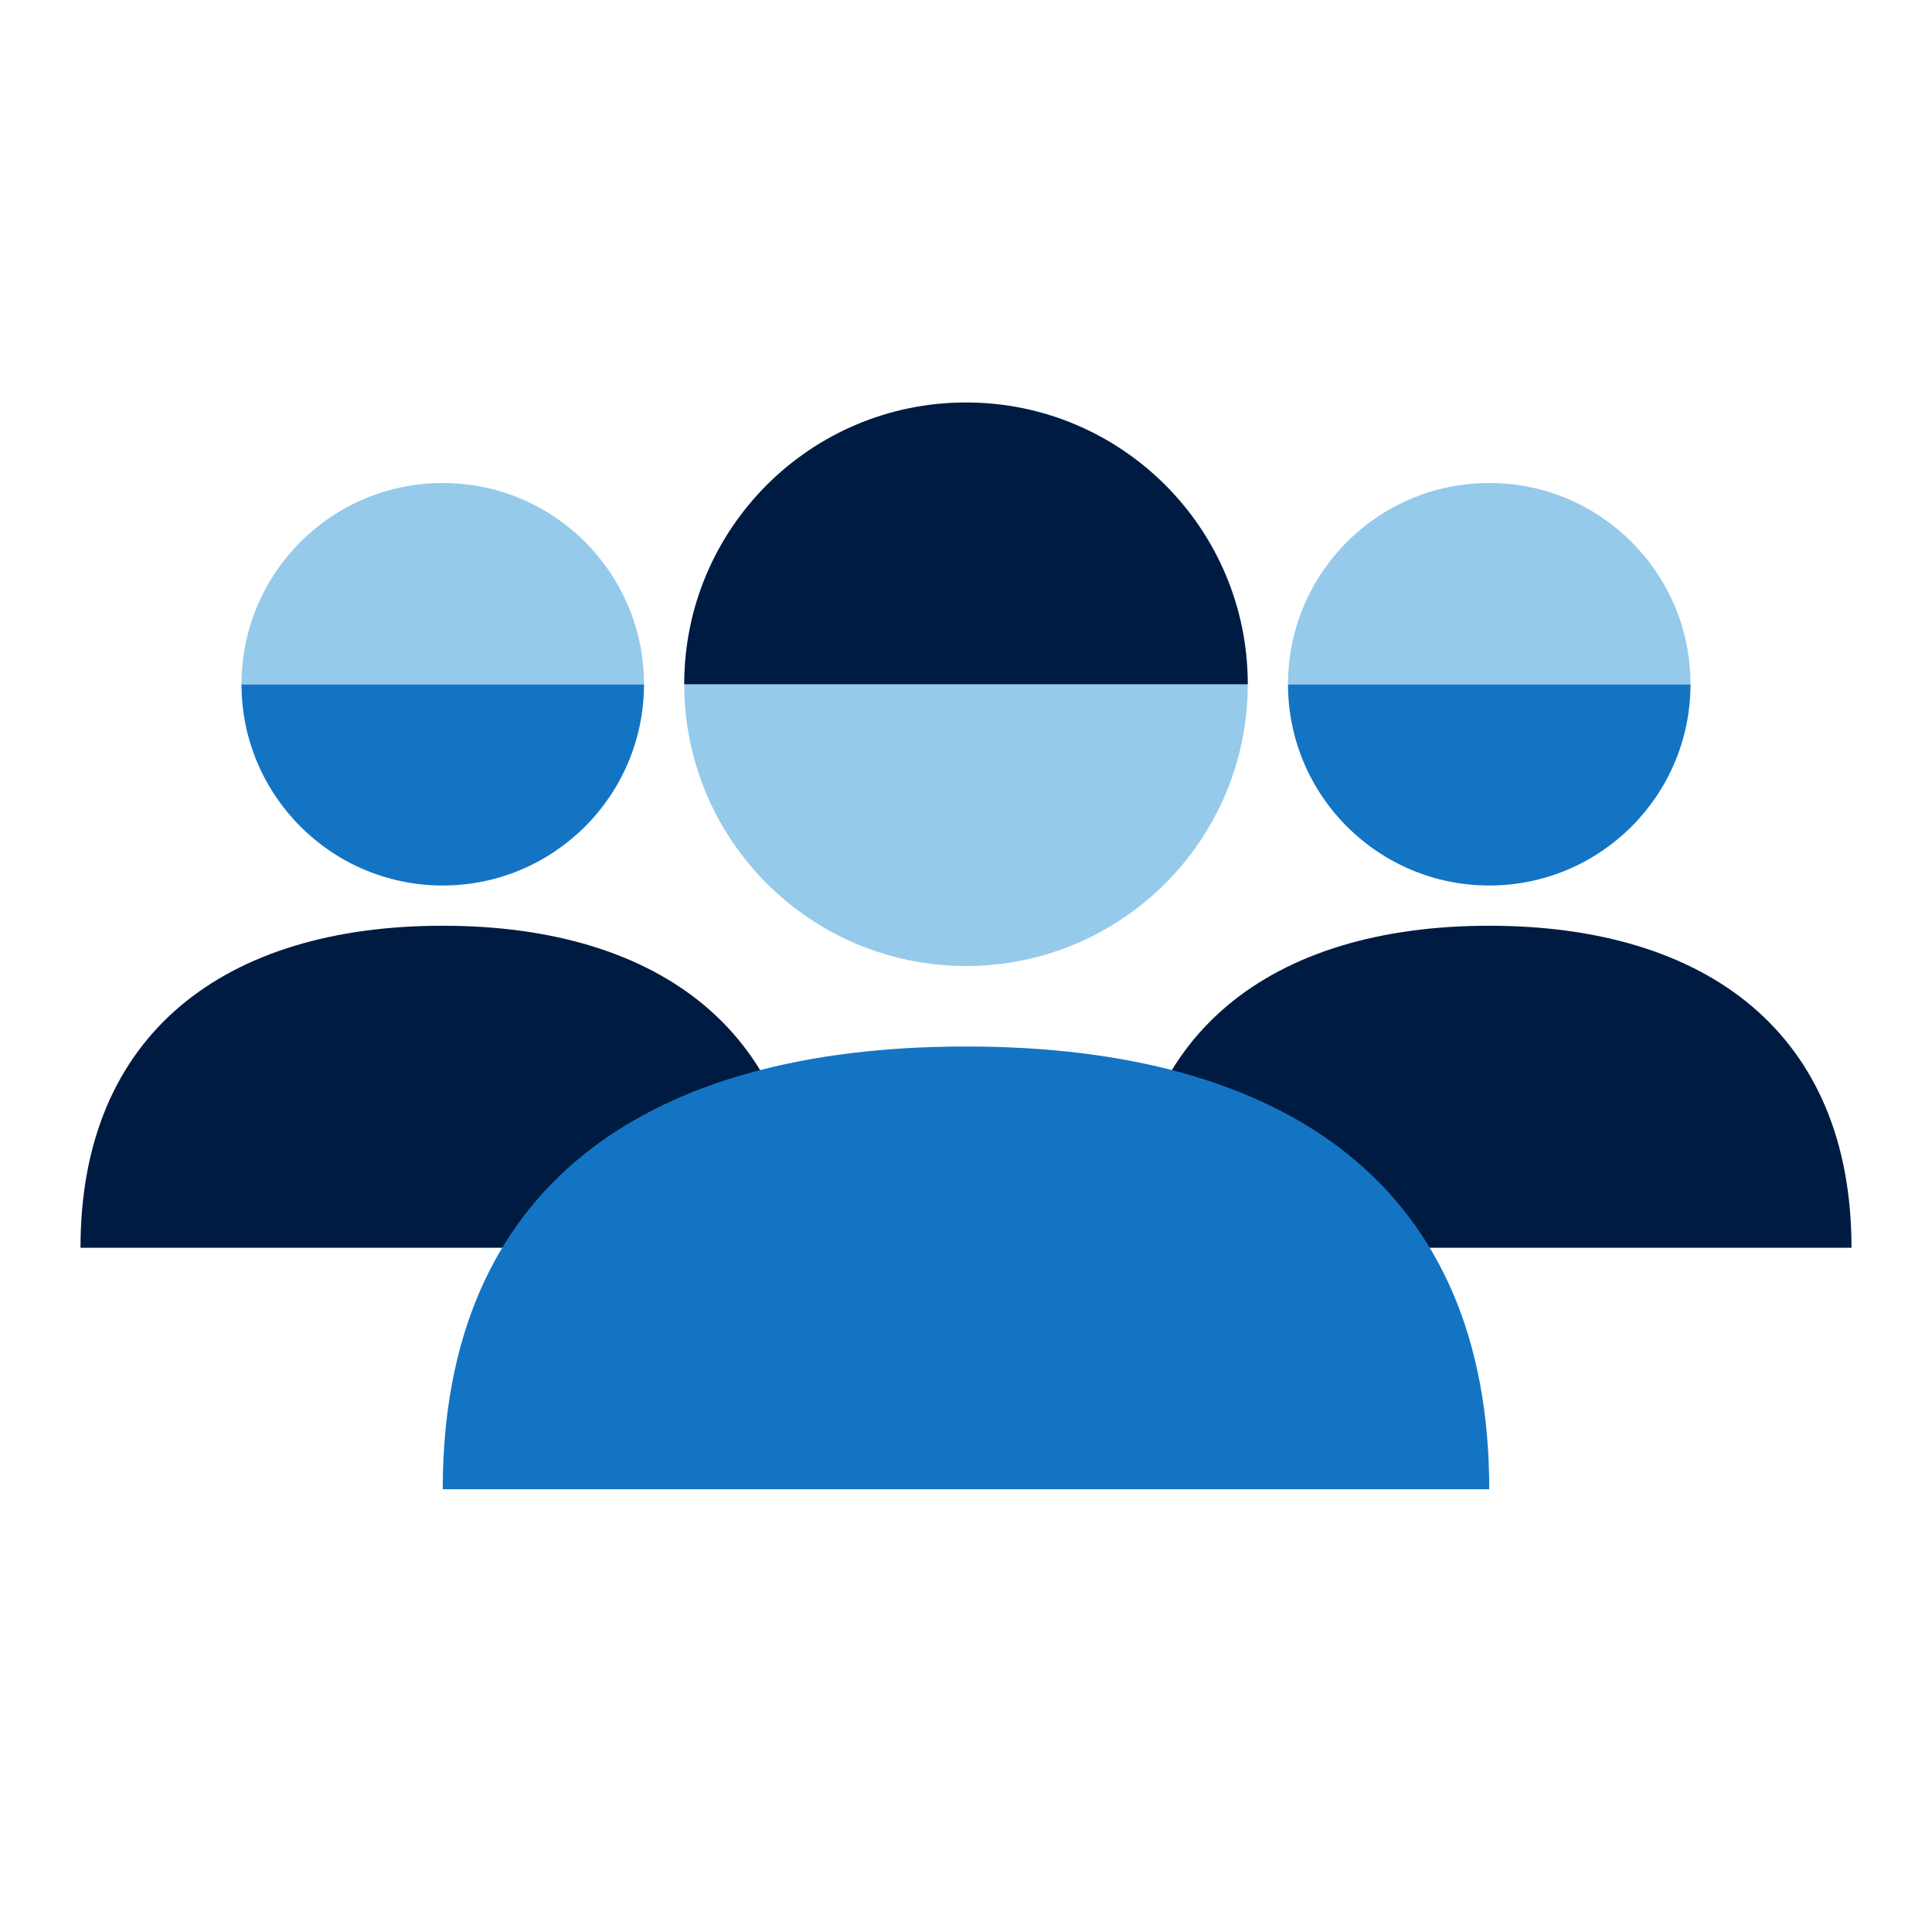
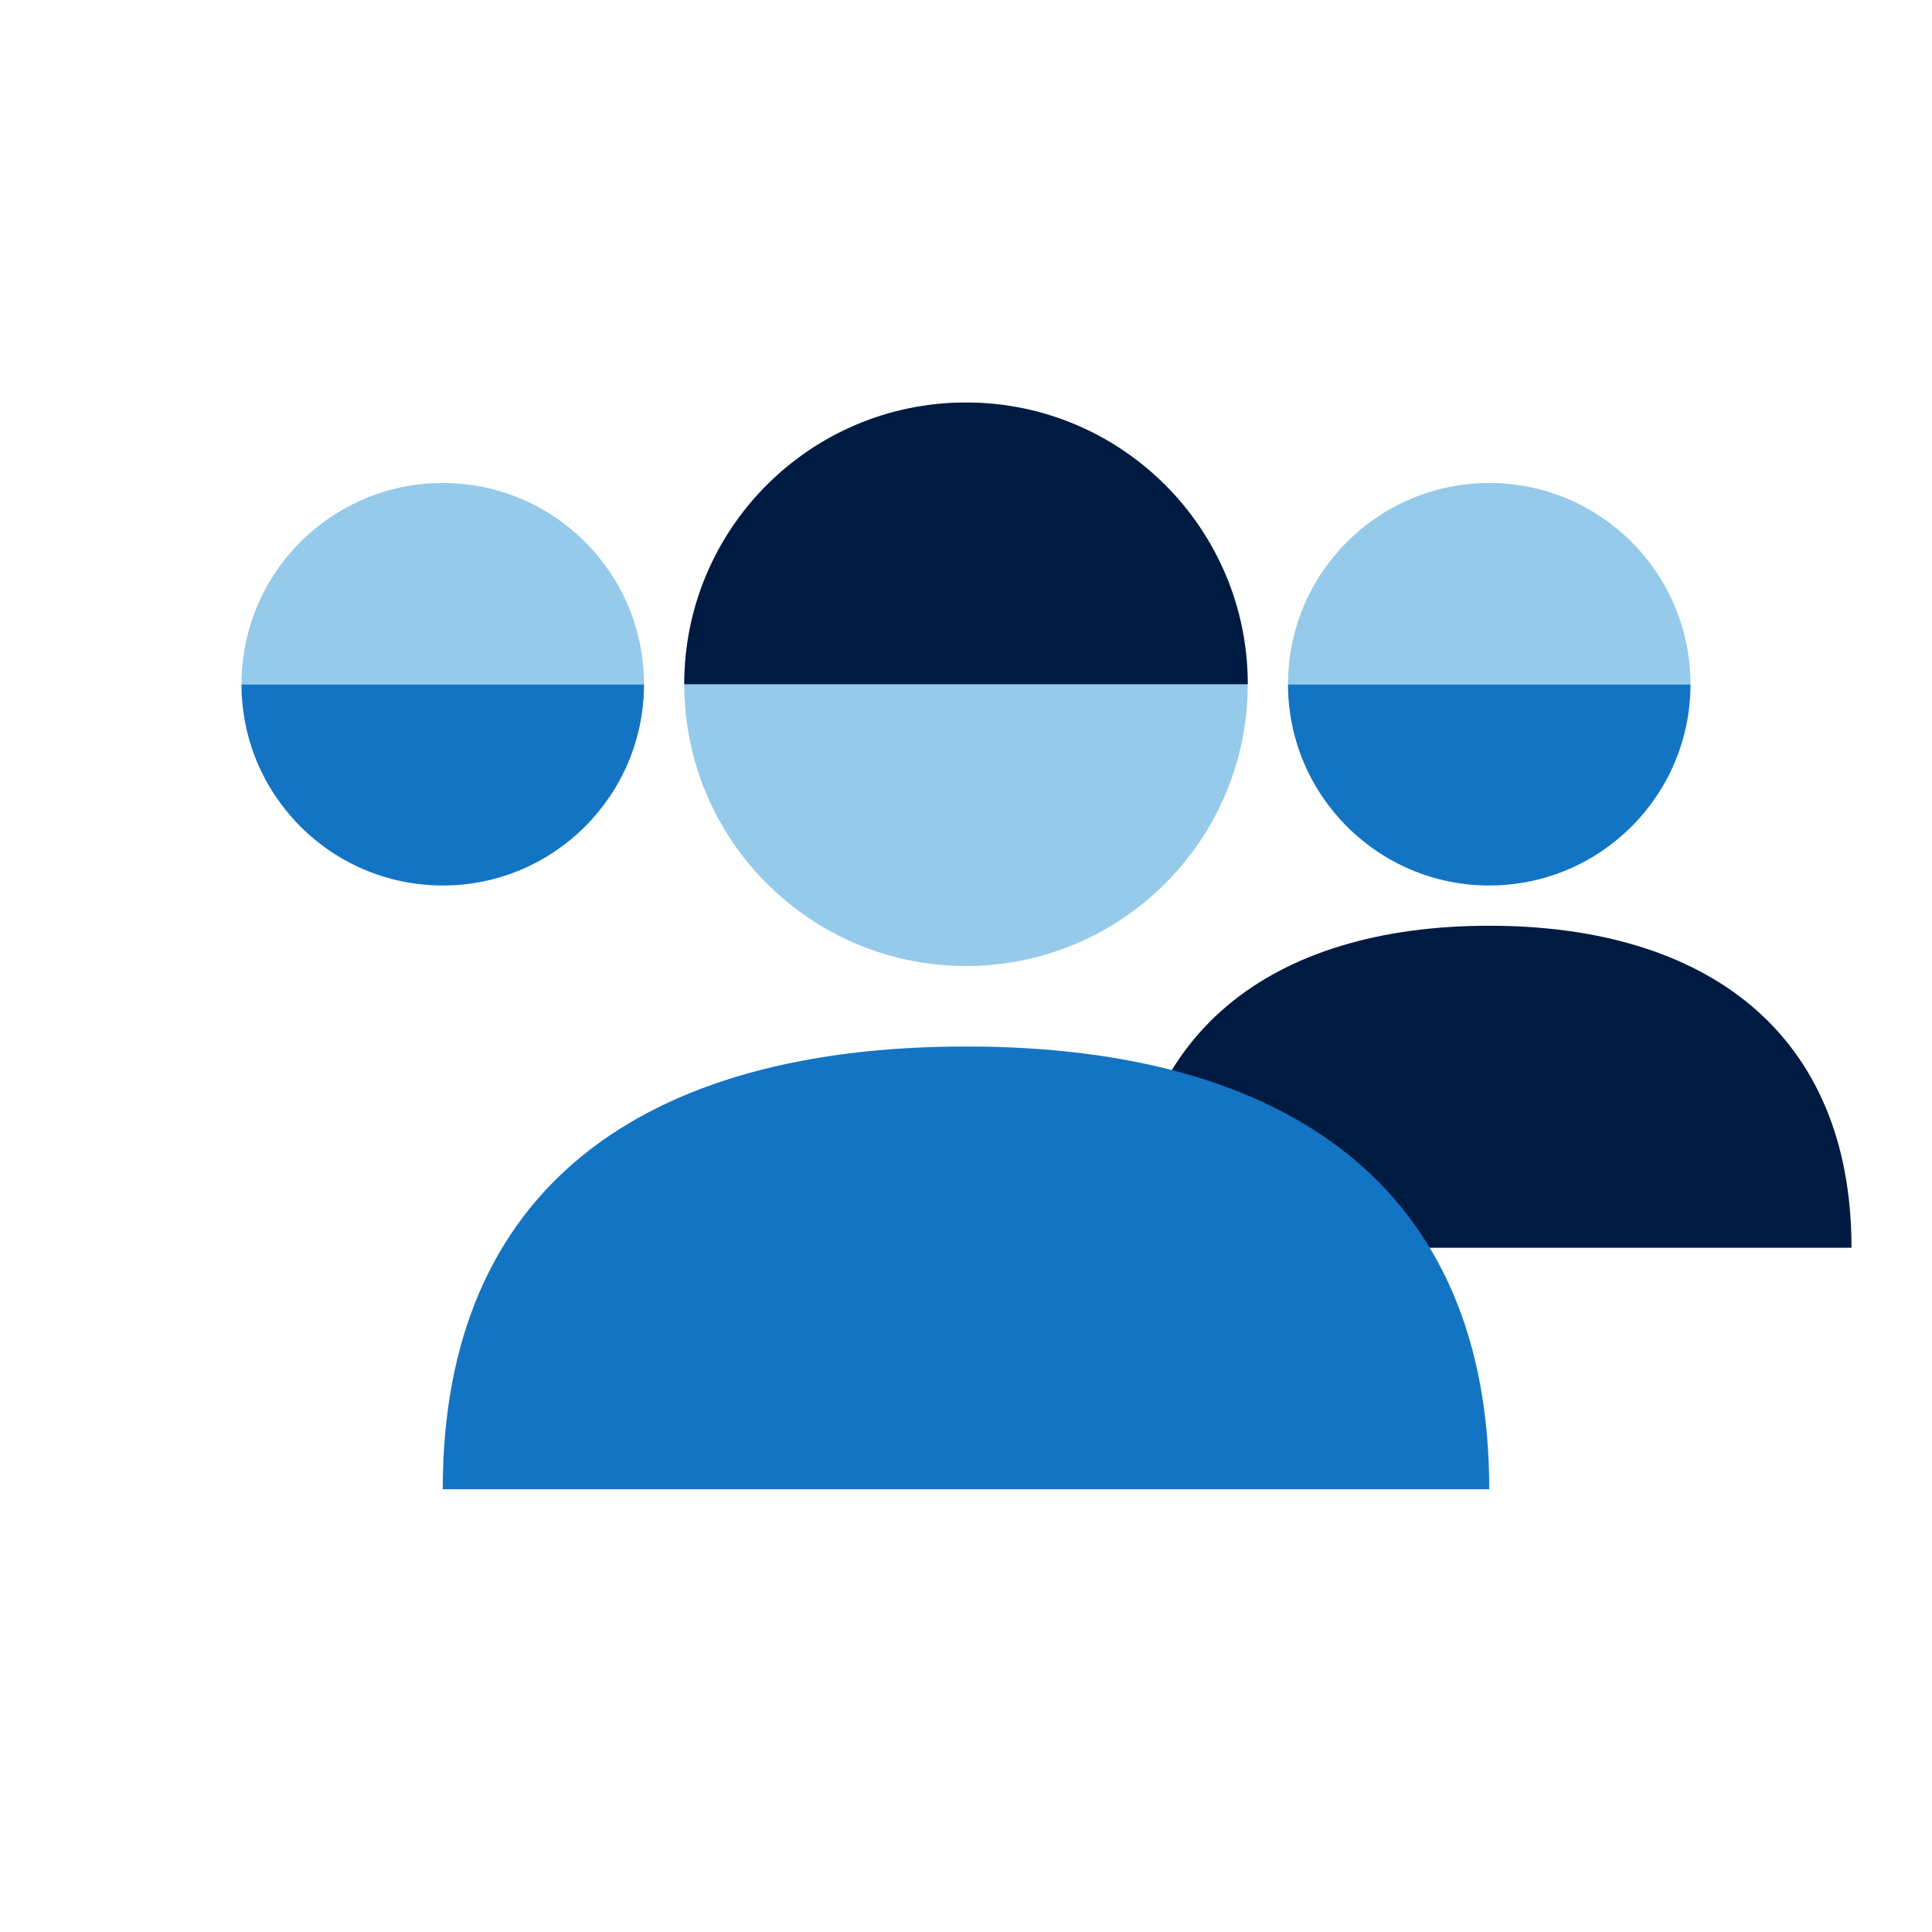
<svg xmlns="http://www.w3.org/2000/svg" id="Icon_export" viewBox="0 0 48 48">
-   <path d="m2,31h18c0-5.333-3.6-8-9.001-8-5.4,0-8.999,2.667-8.999,8Z" style="fill:#001b41;" />
  <path d="m16,17c0,2.761-2.239,5-5,5s-5-2.239-5-5h10Z" style="fill:#1474c4;" />
  <path d="m16,17H6c0-2.761,2.239-5,5-5s5,2.239,5,5Z" style="fill:#95caeb;" />
  <path d="m28,31h18c0-5.333-3.6-8-9.001-8-5.4,0-8.999,2.667-8.999,8Z" style="fill:#001b41;" />
  <path d="m42,17c0,2.761-2.239,5-5,5s-5-2.239-5-5h10Z" style="fill:#1474c4;" />
  <path d="m42,17h-10c0-2.761,2.239-5,5-5s5,2.239,5,5Z" style="fill:#95caeb;" />
  <path d="m24,24c3.866,0,7-3.134,7-7s-3.134-7-7-7-7,3.134-7,7,3.134,7,7,7Z" style="fill:#95caeb;" />
  <path d="m24,10c-3.866,0-7,3.134-7,7h14c0-3.866-3.134-7-7-7Z" style="fill:#001b41;" />
  <path d="m37,37H11c0-7.5,5-11,13-11s13,3.5,13,11Z" style="fill:#1474c4;" />
  <rect width="48" height="48" style="fill:none;" />
</svg>